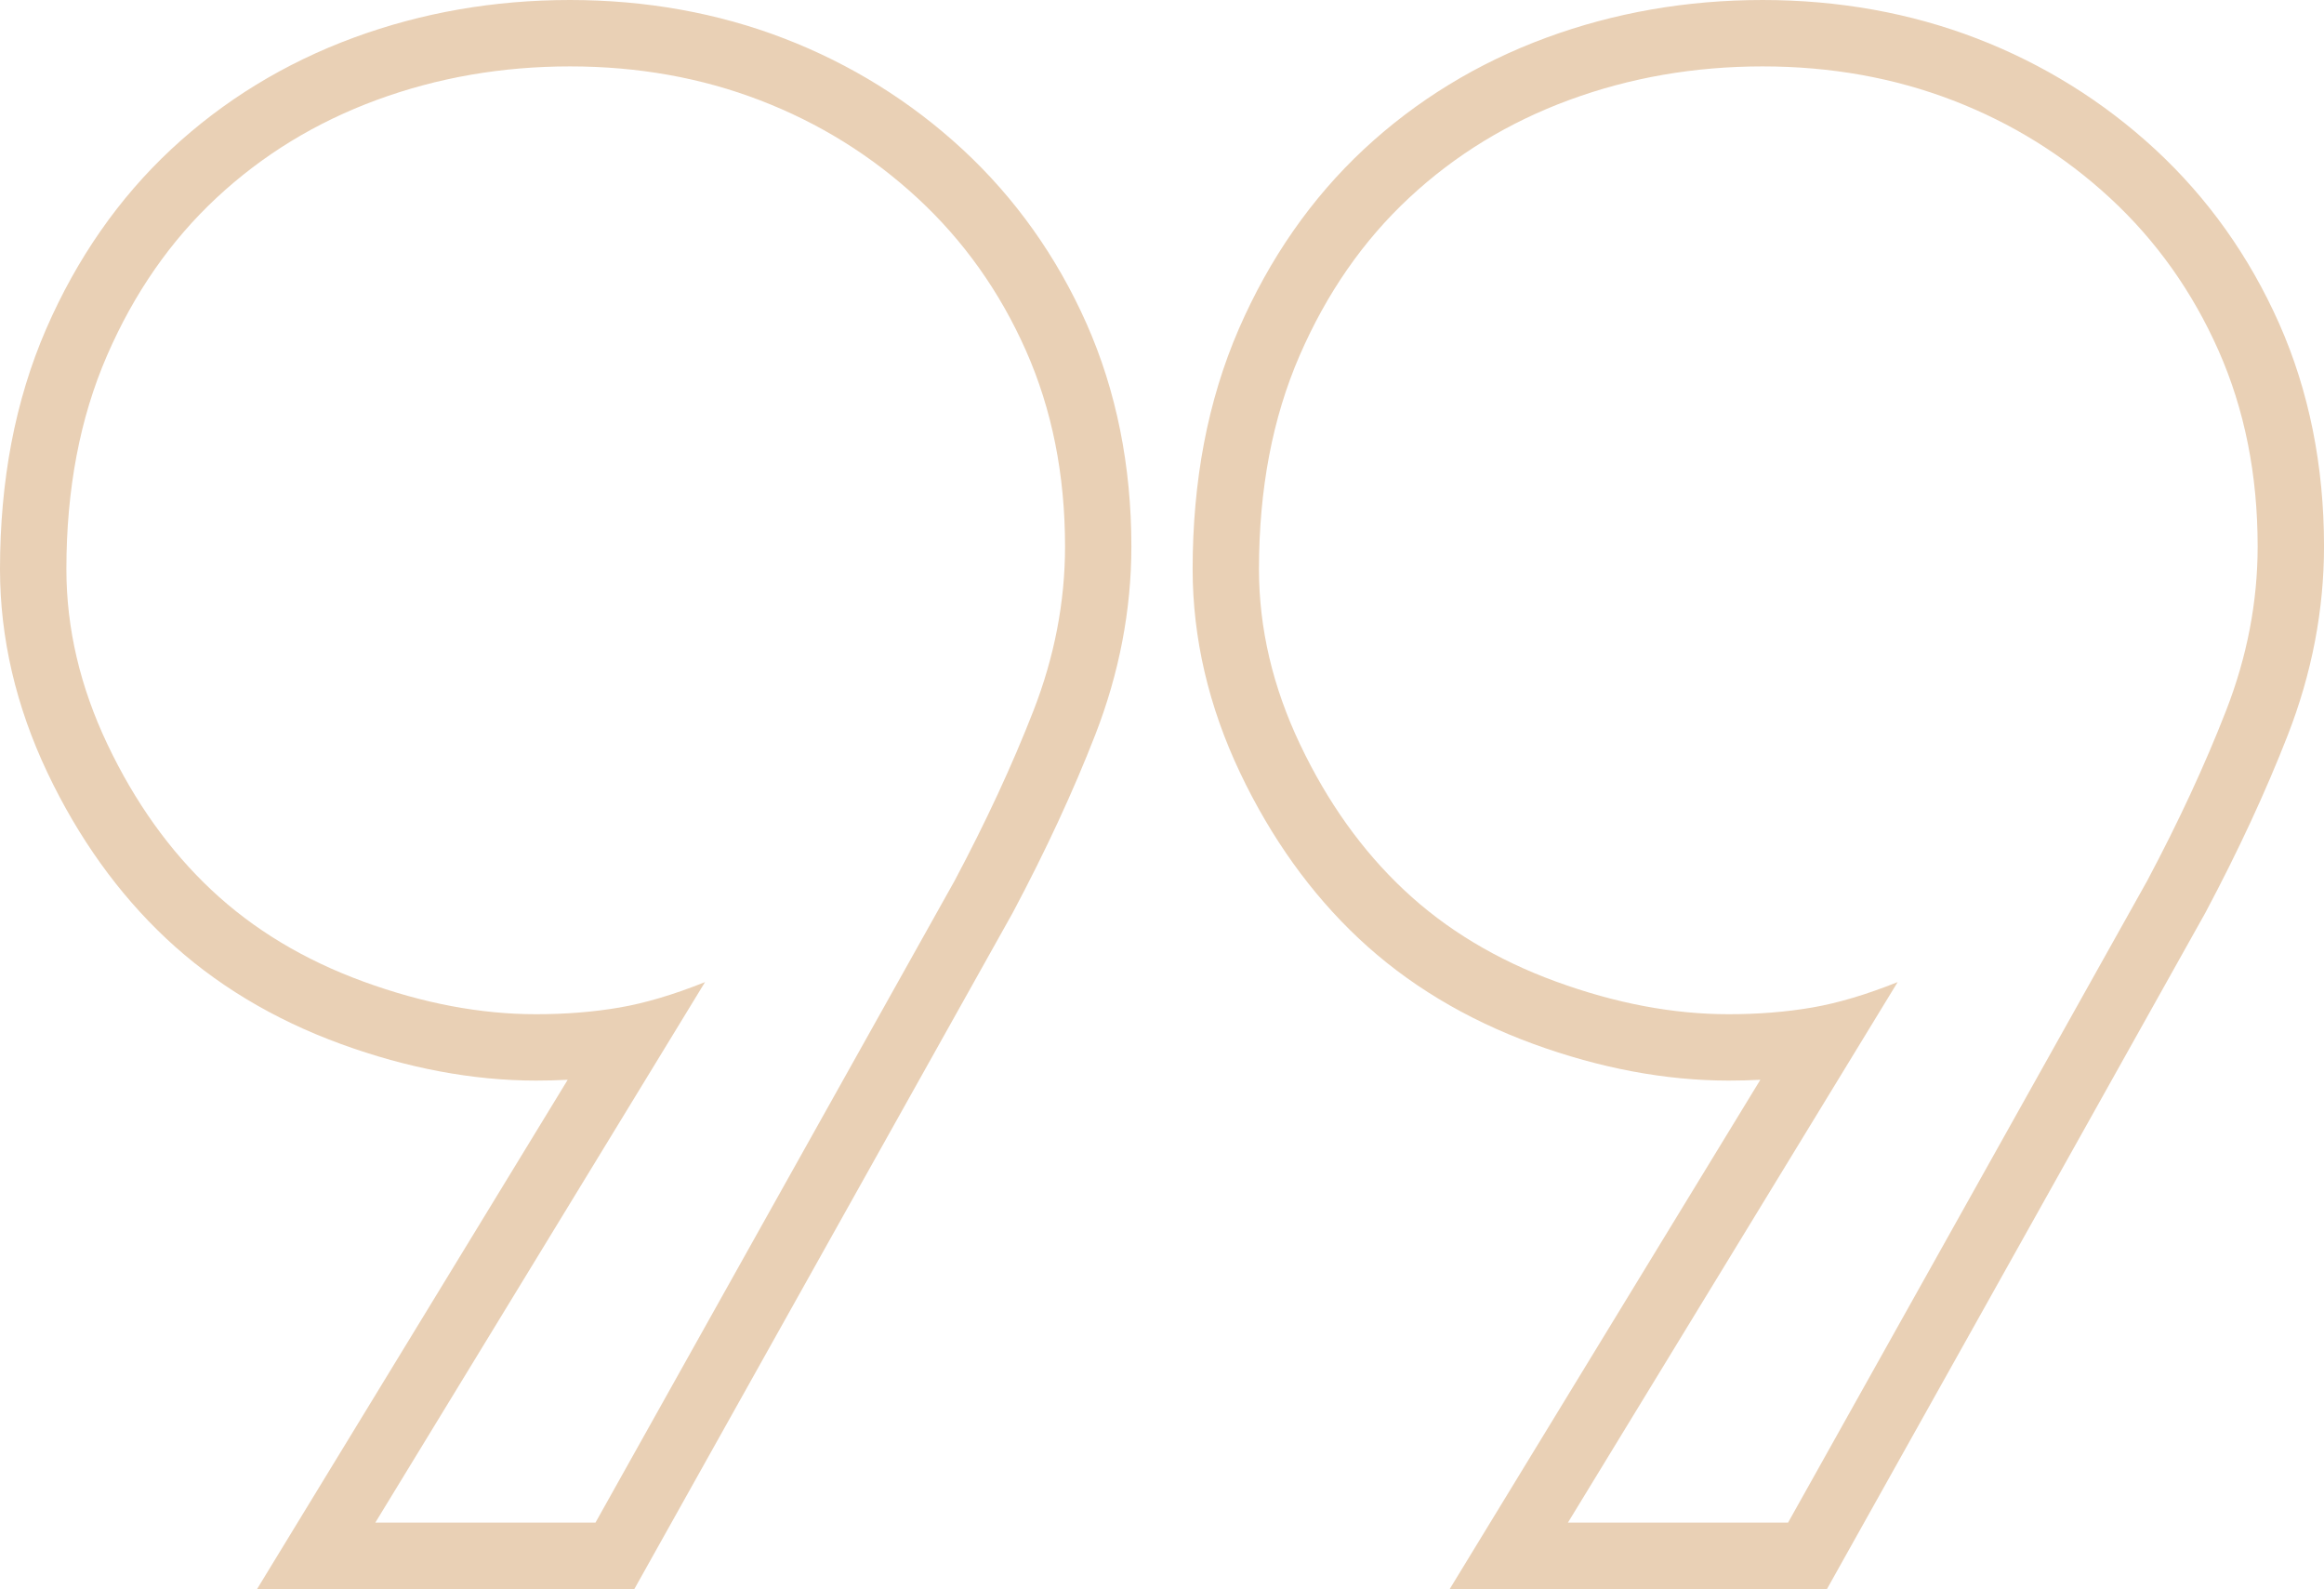
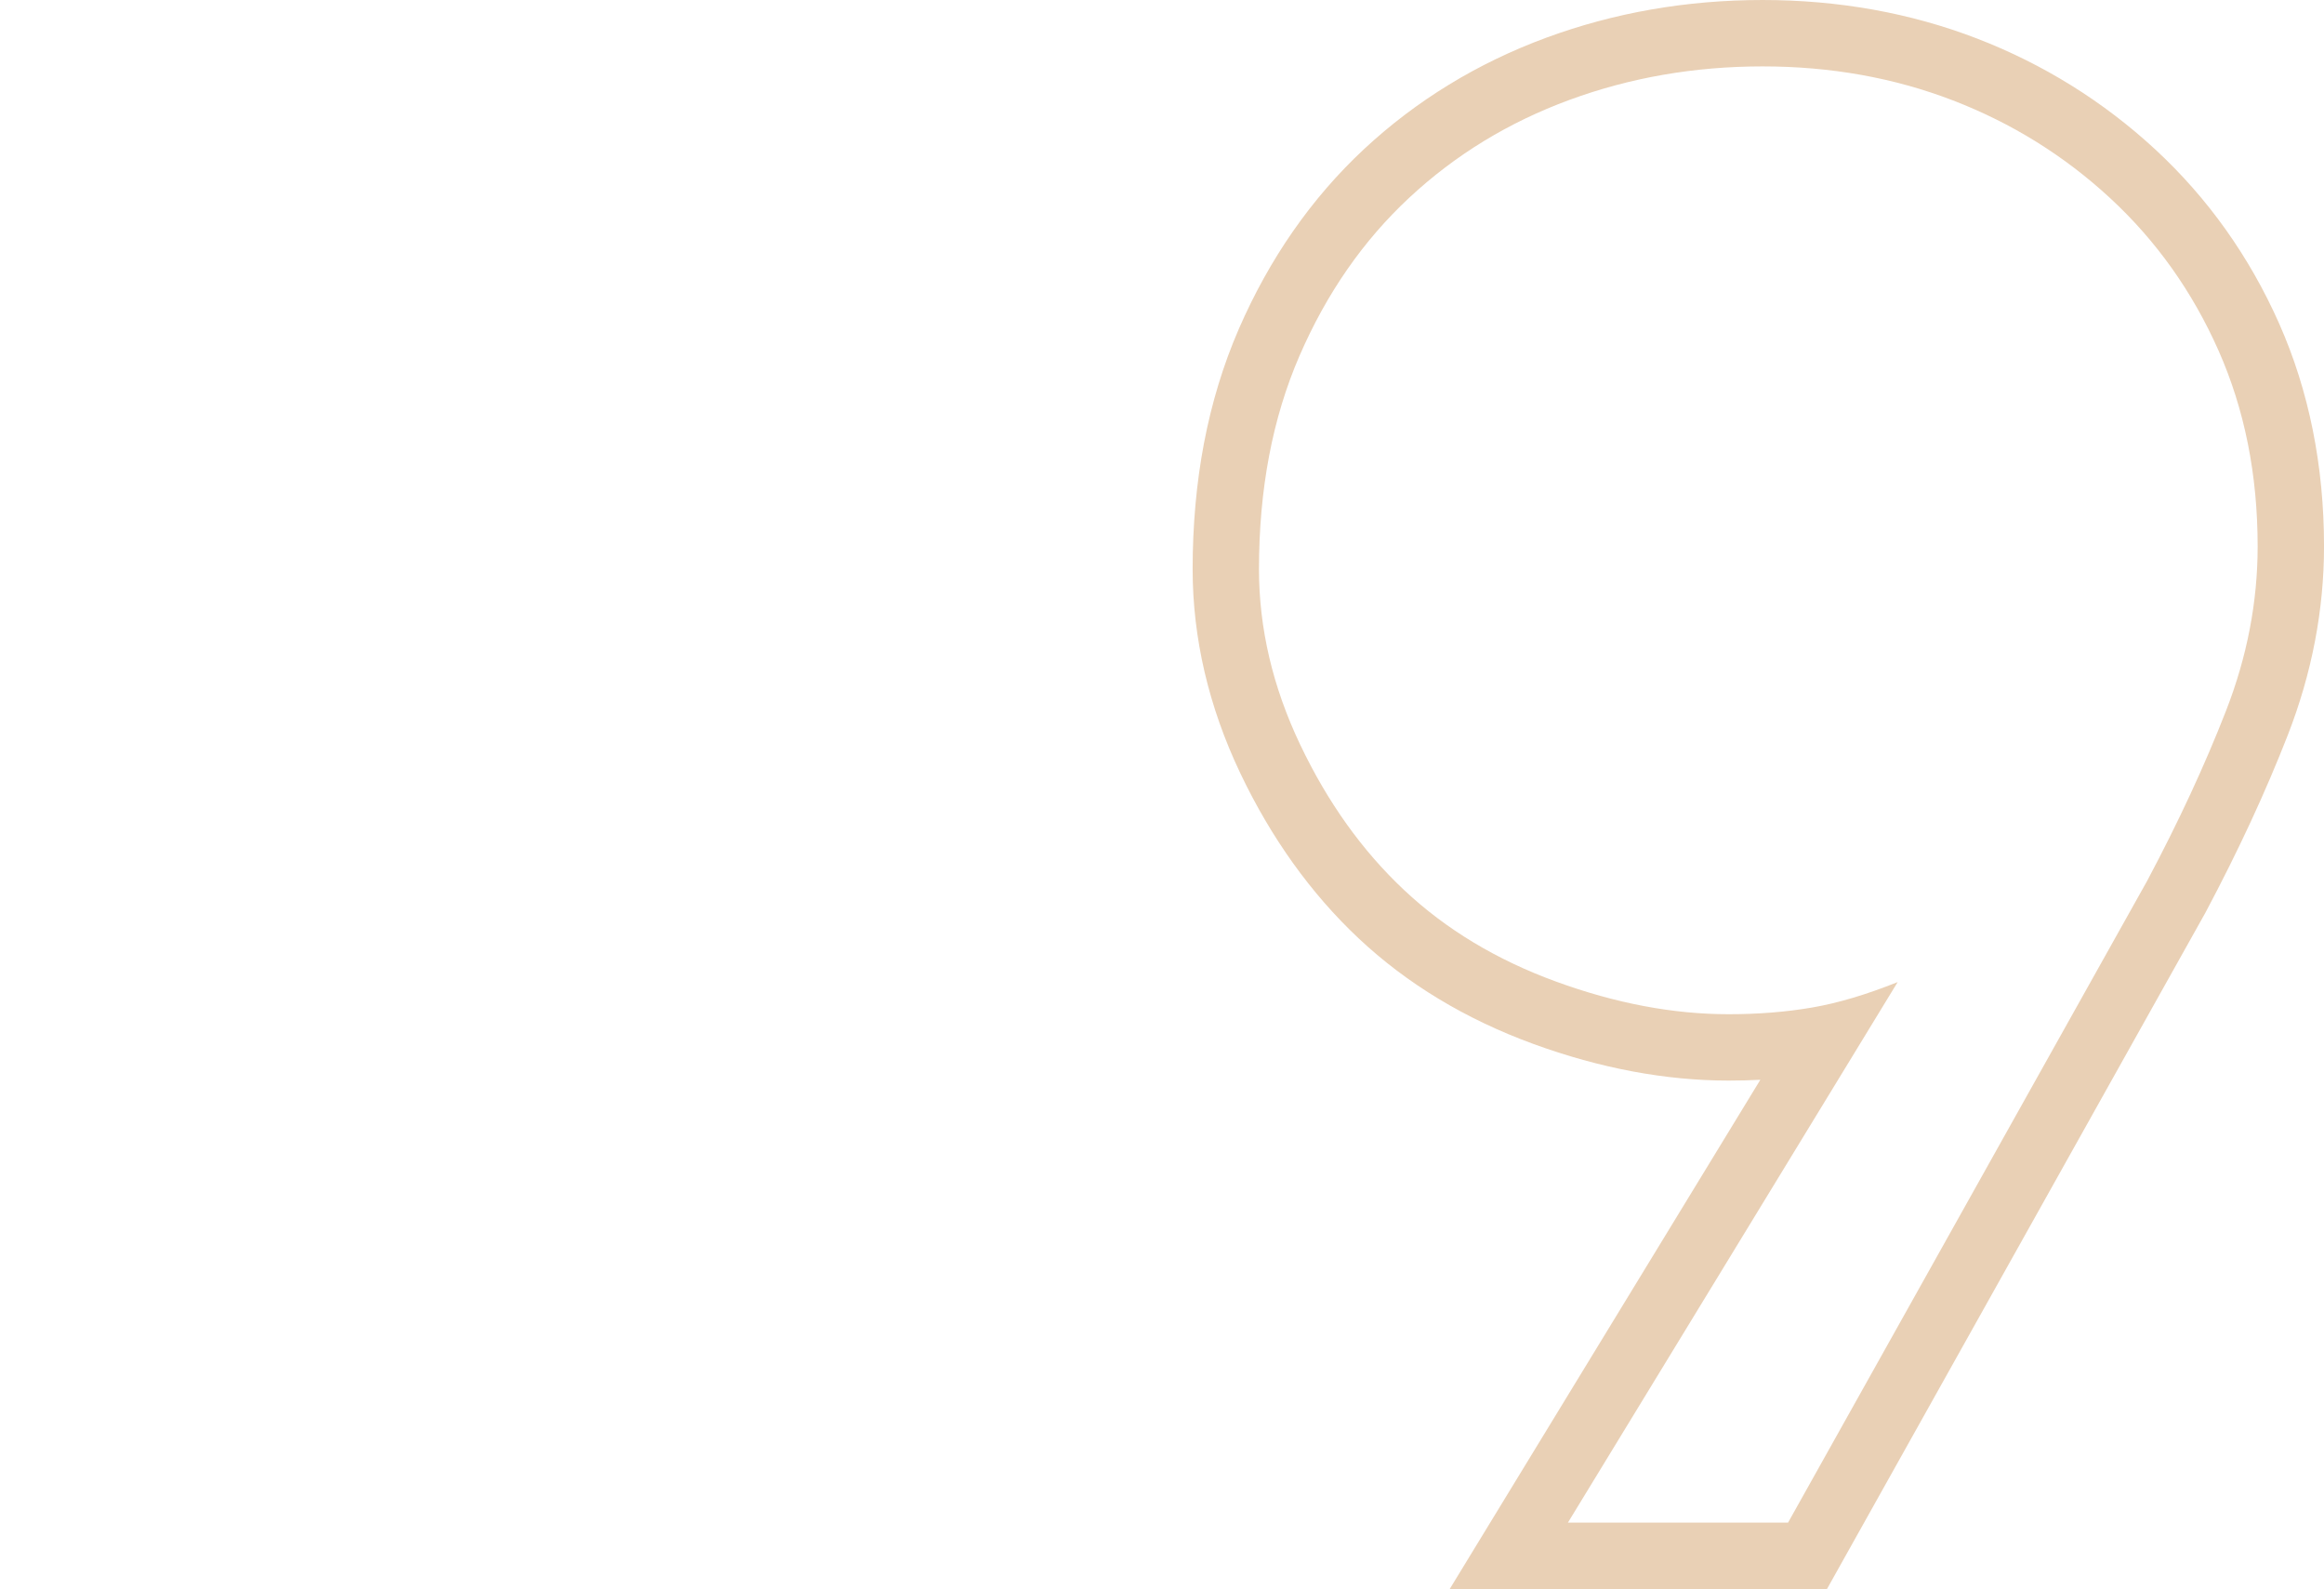
<svg xmlns="http://www.w3.org/2000/svg" id="_Слой_3" data-name="Слой_3" viewBox="0 0 1306.39 893.04">
  <defs>
    <style> .cls-1 { fill: #e9d0b5; } </style>
  </defs>
-   <path class="cls-1" d="M210.98,855.73l185.35-303.78c-17.71,7.09-33.82,11.87-48.33,14.34-14.52,2.48-30.1,3.72-46.73,3.72-31.16,0-63.47-6.11-96.92-18.32-33.46-12.21-61.96-29.38-85.51-51.52-23.55-22.12-43.02-49.39-58.42-81.79-15.4-32.4-23.1-65.23-23.1-98.52,0-44.96,7.61-84.97,22.84-120.03,15.22-35.05,35.76-64.61,61.61-88.69,25.84-24.07,55.85-42.4,90.02-54.97,34.16-12.56,70.37-18.85,108.61-18.85s73.91,6.37,107.01,19.12c33.1,12.75,62.58,31.07,88.43,54.97,25.84,23.9,46.11,52.4,60.81,85.5,14.69,33.11,22.04,69.84,22.04,110.2,0,31.16-5.93,61.96-17.79,92.41-11.87,30.45-26.65,62.32-44.35,95.6l-201.81,360.61h-123.74M144.5,893.04h212.1l10.68-19.09,201.81-360.61.19-.35.19-.35c18.29-34.39,33.83-67.89,46.17-99.57,13.5-34.65,20.34-70.3,20.34-105.96,0-45.4-8.49-87.57-25.25-125.33-16.71-37.62-40.12-70.51-69.58-97.77-29.22-27.01-62.98-48-100.36-62.4C403.56,7.27,363.04,0,320.38,0s-83.33,7.11-121.49,21.15c-38.69,14.23-73.2,35.32-102.57,62.68-29.51,27.5-53.2,61.52-70.4,101.13-8.67,19.97-15.26,41.56-19.56,64.19C2.14,271.36,0,295.14,0,319.85,0,358.57,8.99,397.1,26.72,434.39c17.34,36.48,39.74,67.76,66.57,92.96,27.11,25.49,60.18,45.47,98.26,59.37,37.41,13.66,74.32,20.59,109.72,20.59,6.04,0,12-.15,17.85-.45l-139.98,229.43-34.62,56.75h0Z" />
  <path class="cls-1" d="M881.38,855.73l185.35-303.78c-17.71,7.09-33.82,11.87-48.33,14.34-14.52,2.48-30.1,3.72-46.74,3.72-31.16,0-63.46-6.11-96.92-18.32-33.46-12.21-61.96-29.38-85.51-51.52-23.55-22.12-43.02-49.39-58.42-81.79-15.4-32.4-23.1-65.23-23.1-98.52,0-44.96,7.61-84.97,22.84-120.03,15.22-35.05,35.76-64.61,61.61-88.69,25.84-24.07,55.85-42.4,90.02-54.97,34.16-12.56,70.37-18.85,108.61-18.85s73.91,6.37,107.02,19.12c33.1,12.75,62.58,31.07,88.43,54.97,25.84,23.9,46.11,52.4,60.81,85.5,14.69,33.11,22.04,69.84,22.04,110.2,0,31.16-5.93,61.96-17.79,92.41-11.87,30.45-26.65,62.32-44.35,95.6l-201.82,360.61h-123.74M814.91,893.04h212.1l10.68-19.09,201.82-360.61.19-.35.19-.35c18.29-34.4,33.83-67.9,46.17-99.57,13.5-34.65,20.34-70.3,20.34-105.96,0-45.4-8.49-87.57-25.25-125.33-16.7-37.62-40.11-70.51-69.58-97.77-29.22-27.01-62.98-48.01-100.35-62.4-37.25-14.34-77.77-21.61-120.43-21.61s-83.33,7.11-121.48,21.15c-38.69,14.23-73.2,35.32-102.57,62.68-29.51,27.5-53.2,61.52-70.4,101.13-8.67,19.97-15.25,41.56-19.56,64.19-4.22,22.2-6.37,45.99-6.37,70.7,0,38.71,8.99,77.25,26.72,114.54,17.34,36.48,39.74,67.76,66.57,92.96,27.11,25.49,60.18,45.47,98.26,59.37,37.41,13.66,74.33,20.59,109.72,20.59,6.04,0,12-.15,17.85-.45l-139.98,229.43-34.62,56.75h0Z" />
</svg>